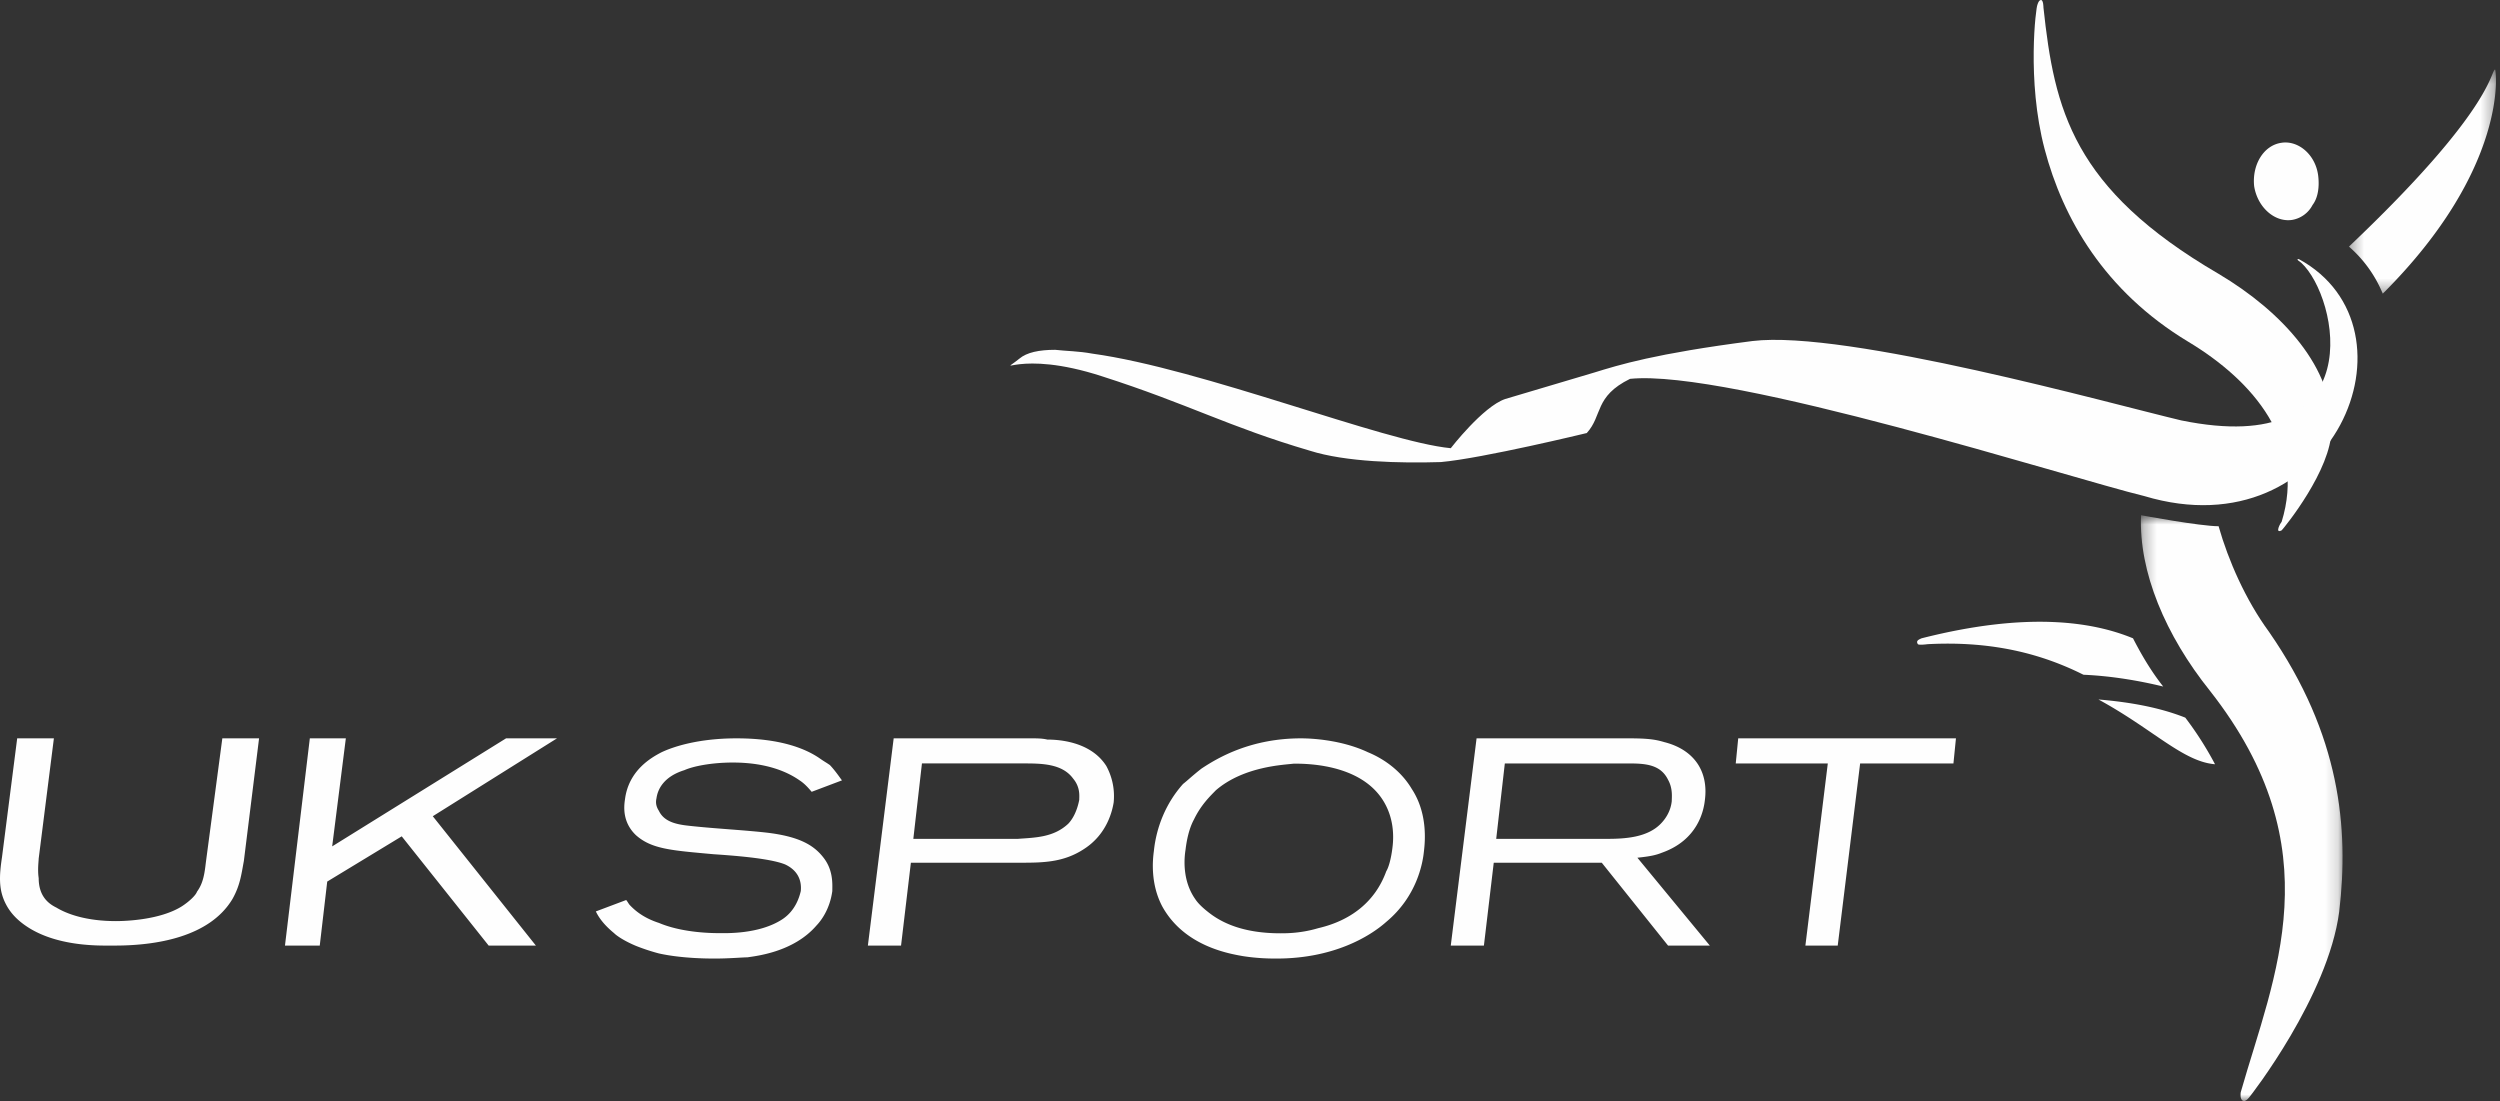
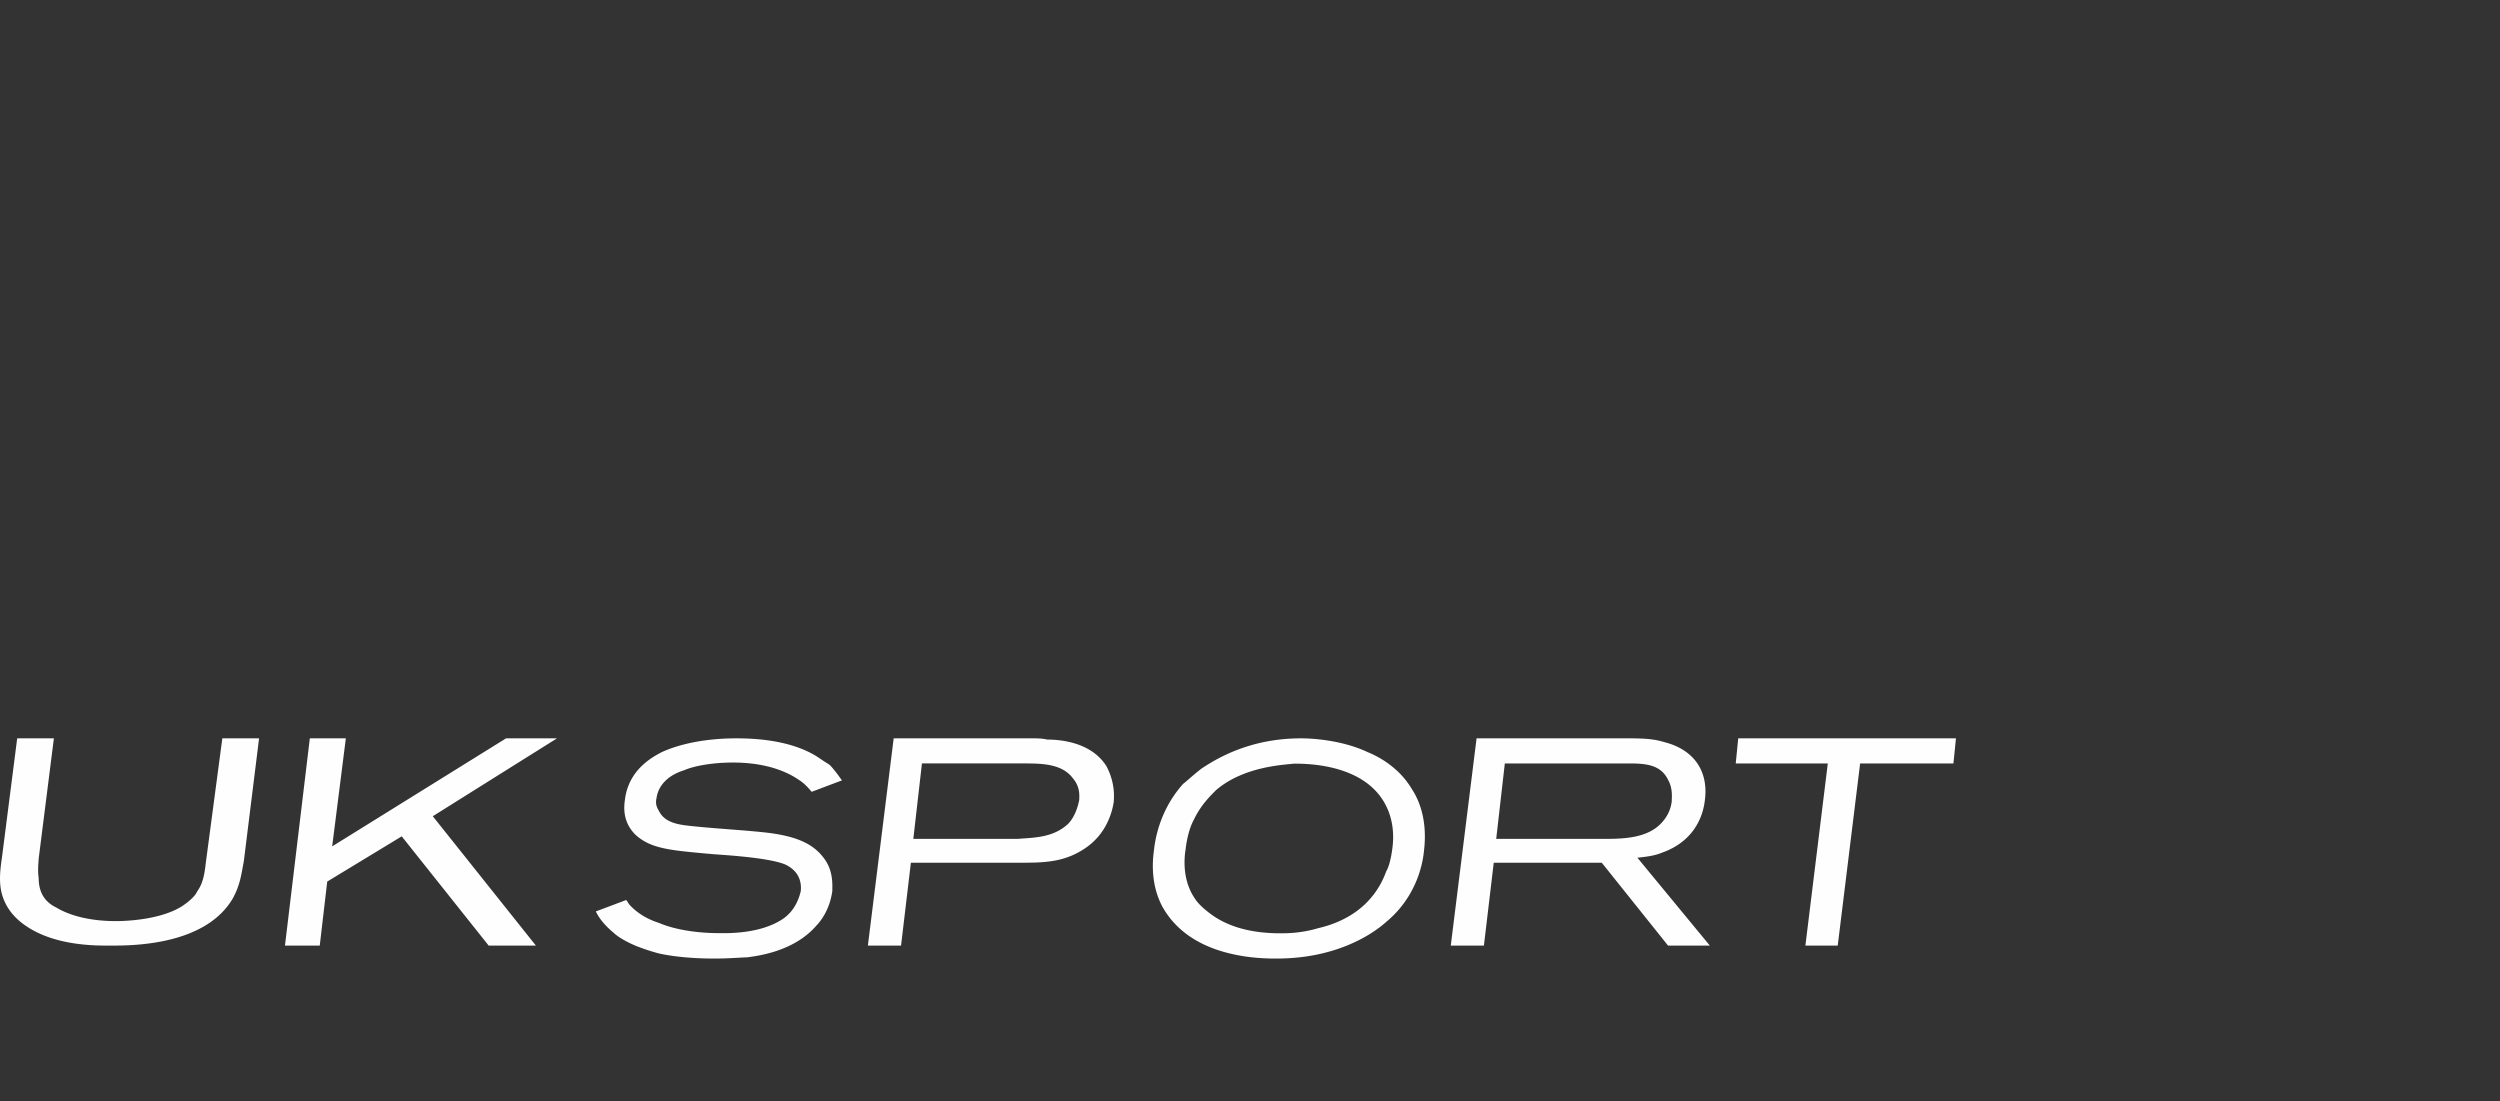
<svg xmlns="http://www.w3.org/2000/svg" height="85" width="193">
  <rect width="100%" height="100%" fill="#333333" stroke="none" />
  <mask id="a" fill="#fff">
-     <path d="m.277.775h15.567v45.225h-15.567z" fill="#fff" fill-rule="evenodd" />
+     <path d="m.277.775h15.567h-15.567z" fill="#fff" fill-rule="evenodd" />
  </mask>
  <mask id="b" fill="#fff">
-     <path d="m.34.361h11.35v17.311h-11.35z" fill="#fff" fill-rule="evenodd" />
-   </mask>
+     </mask>
  <g fill="#fefefe" fill-rule="evenodd">
-     <path d="m176.144 11.02c1.323-.19 2.649.961 2.826 2.595.087.769 0 1.635-.442 2.212a2.187 2.187 0 0 1 -1.591 1.152c-1.324.192-2.65-.961-2.915-2.595-.176-1.63.706-3.172 2.122-3.363m-27.803 38.257c-.188.09-.465.18-.28.453.092.09.747 0 .747 0 5.13-.273 8.956.816 12.034 2.359 2.146.092 4.289.455 6.158.91-.934-1.182-1.68-2.453-2.331-3.722-3.082-1.273-8.12-2.087-16.328 0m13.659 4.722c4.225 2.297 6.52 4.8 9 5a25.812 25.812 0 0 0 -2.296-3.598c-2.022-.802-4.316-1.201-6.704-1.402" />
    <path d="m.29.775c-.194 4.361 1.898 9.29 5.317 13.554 9.597 12.227 4.941 21.988 2.378 30.992 0 0-.097.567.19.664.189.094.474-.284.474-.284.094-.096 6.08-7.773 6.937-14.314.76-6.442.094-13.648-5.418-21.608-1.804-2.463-3.138-5.495-3.894-8.154-1.424 0-5.984-.85-5.984-.85" mask="url(#a)" transform="translate(165 39)" />
-     <path d="m157.847 11.519c-1.409-5.332-.657-11.043-.561-11.139 0 0 .092-.38.28-.38s.188.572.188.572c.845 7.9 2.251 13.992 13.513 20.563 4.974 2.954 8.914 7.333 8.727 11.996 0 3.145-3.658 7.615-3.848 7.811-.563.286-.092-.575 0-.668 1.874-6.096-2.159-10.856-7.226-13.9-6.474-3.907-9.667-9.524-11.073-14.855" />
-     <path d="m177.467 20c-.284 0 .097.194.194.292 2.863 2.627 5.536 15.184-9.258 12.166-5.344-1.262-25.863-7.007-33.117-6.13-7.54.972-10.305 1.846-12.215 2.433l-6.872 2.043c-1.717.584-4.2 3.797-4.2 3.797-5.152-.488-19.183-6.132-27.675-7.301-1.05-.195-2.006-.195-2.866-.294-1.24 0-2.192.199-2.766.684-1.814 1.46-.19-.78 6.394 1.364 6.682 2.142 9.735 3.89 16.033 5.74 2.77.878 6.967.975 10.117.878 3.246-.293 11.263-2.241 11.263-2.241 1.238-1.363.572-2.821 3.34-4.184 7.635-.778 34.07 7.69 39.702 9.05 14.6 4.381 21.759-12.942 11.926-18.297" />
    <path d="m2.949 17.672c9.784-9.756 8.759-17.31 8.67-17.31-.376.189-.19 3.155-11.28 13.676a9.686 9.686 0 0 1 2.61 3.634" mask="url(#b)" transform="translate(181 5)" />
    <path d="m17.164 57-1.27 9.564c-.1.85-.197 1.609-.685 2.273-.097.28-.588.753-1.174 1.133-1.663 1.043-4.302 1.139-5.084 1.139-2.347 0-3.814-.57-4.597-1.043-.583-.284-1.367-.852-1.367-2.272-.098-.664 0-1.327 0-1.515l1.173-9.279h-2.833l-1.175 9.187c-.195 1.322-.295 2.458.293 3.595.195.377.587 1.04 1.565 1.704 2.344 1.606 5.67 1.513 6.55 1.513h.292c3.227 0 7.335-.662 9.094-3.597.587-1.04.686-1.893.88-2.935l1.174-9.467zm25.836 0h-3.932l-13.424 8.34 1.055-8.34h-2.78l-1.919 16h2.685l.577-4.943 5.752-3.492 6.712 8.435h3.646l-7.96-9.987zm19.662 4.127c-.094-.098-.468-.588-.937-.885-.841-.589-2.433-1.374-5.147-1.374-1.684 0-3.089.294-3.744.588-1.59.494-2.058 1.474-2.152 2.163-.093.392 0 .688.187.982.468.983 1.685 1.082 2.62 1.181 1.871.196 3.836.294 5.616.488 2.62.298 3.744.986 4.492 1.97.75.98.657 2.06.657 2.552-.19 1.378-.842 2.26-1.22 2.654-1.776 2.066-4.679 2.357-5.333 2.46-.376 0-1.403.094-2.527.094-.467 0-2.528 0-4.305-.394a15.38 15.38 0 0 1 -1.779-.587c-.934-.393-1.496-.789-1.684-.981-.844-.69-1.219-1.28-1.406-1.676l2.34-.881c.095.097.19.297.284.394.373.391 1.028.981 2.245 1.374 1.871.789 4.211.789 4.678.789.47 0 3.088.099 4.868-1.083 1.03-.689 1.31-1.77 1.405-2.163.095-.982-.375-1.67-1.216-2.061-1.218-.49-4.12-.69-5.524-.786-3.275-.296-4.775-.394-5.99-1.473-1.03-.986-.934-2.165-.843-2.757.283-2.26 2.058-3.241 2.808-3.634 1.03-.491 2.998-1.081 5.805-1.081 3.371 0 5.335.785 6.46 1.573.278.197.466.295.746.49.469.494.843 1.082.935 1.18l-2.338.884zm7.658 5.475-.759 6.398h-2.561l1.992-16h10.628c.379 0 .853 0 1.232.096.76 0 3.322.098 4.557 2.04.472.874.662 1.84.567 2.809-.095.582-.474 2.427-2.277 3.59-1.612 1.067-3.226 1.067-5.027 1.067zm.854-7.665-.665 5.823h8.067c1.327-.1 2.75-.1 3.888-1.164.285-.29.665-.875.853-1.844 0-.291.097-.967-.473-1.647-.853-1.168-2.465-1.168-3.89-1.168zm34.436-.862c1.41.586 2.629 1.565 3.38 2.833 1.222 1.857 1.034 4.008.94 4.792-.094.976-.563 3.516-2.91 5.469-1.317 1.173-4.136 2.831-8.453 2.831-.47 0-1.41 0-2.628-.19-1.129-.2-4.51-.784-6.2-3.813-.939-1.76-.752-3.614-.659-4.297.19-1.86.94-3.717 2.256-5.182.376-.294.657-.584 1.408-1.175 1.315-.878 3.85-2.343 7.699-2.343.753 0 3.1.1 5.166 1.075m-11.74 2.931c-.373.39-1.125 1.075-1.69 2.25-.374.683-.562 1.563-.655 2.345-.094.587-.282 2.343.75 3.81.19.295.564.685 1.222 1.172.938.685 2.534 1.468 5.351 1.468.47 0 1.596 0 2.913-.394 2.536-.586 4.41-2.05 5.26-4.395.186-.294.373-.976.47-1.76.187-1.369-.097-2.344-.284-2.835-1.409-3.713-6.294-3.713-7.325-3.713-.752.098-3.851.196-6.011 2.052m31.873-4.006c1.516 0 2.086.096 2.748.293 2.275.578 3.412 2.231 3.128 4.459-.093.872-.568 3.104-3.315 4.076-.475.195-.95.29-1.897.388l5.593 6.784h-3.225l-5.118-6.398h-8.339l-.76 6.398h-2.558l1.992-16zm-10.235 7.76h8.529c1.423 0 3.128-.1 4.17-1.164.284-.29.76-.875.853-1.746 0-.292.095-.972-.285-1.65-.568-1.164-1.705-1.262-3.032-1.262h-9.57zm35.492-7.76-.194 1.938h-7.203l-1.73 14.062h-2.496l1.73-14.062h-7.107l.191-1.938z" />
  </g>
</svg>